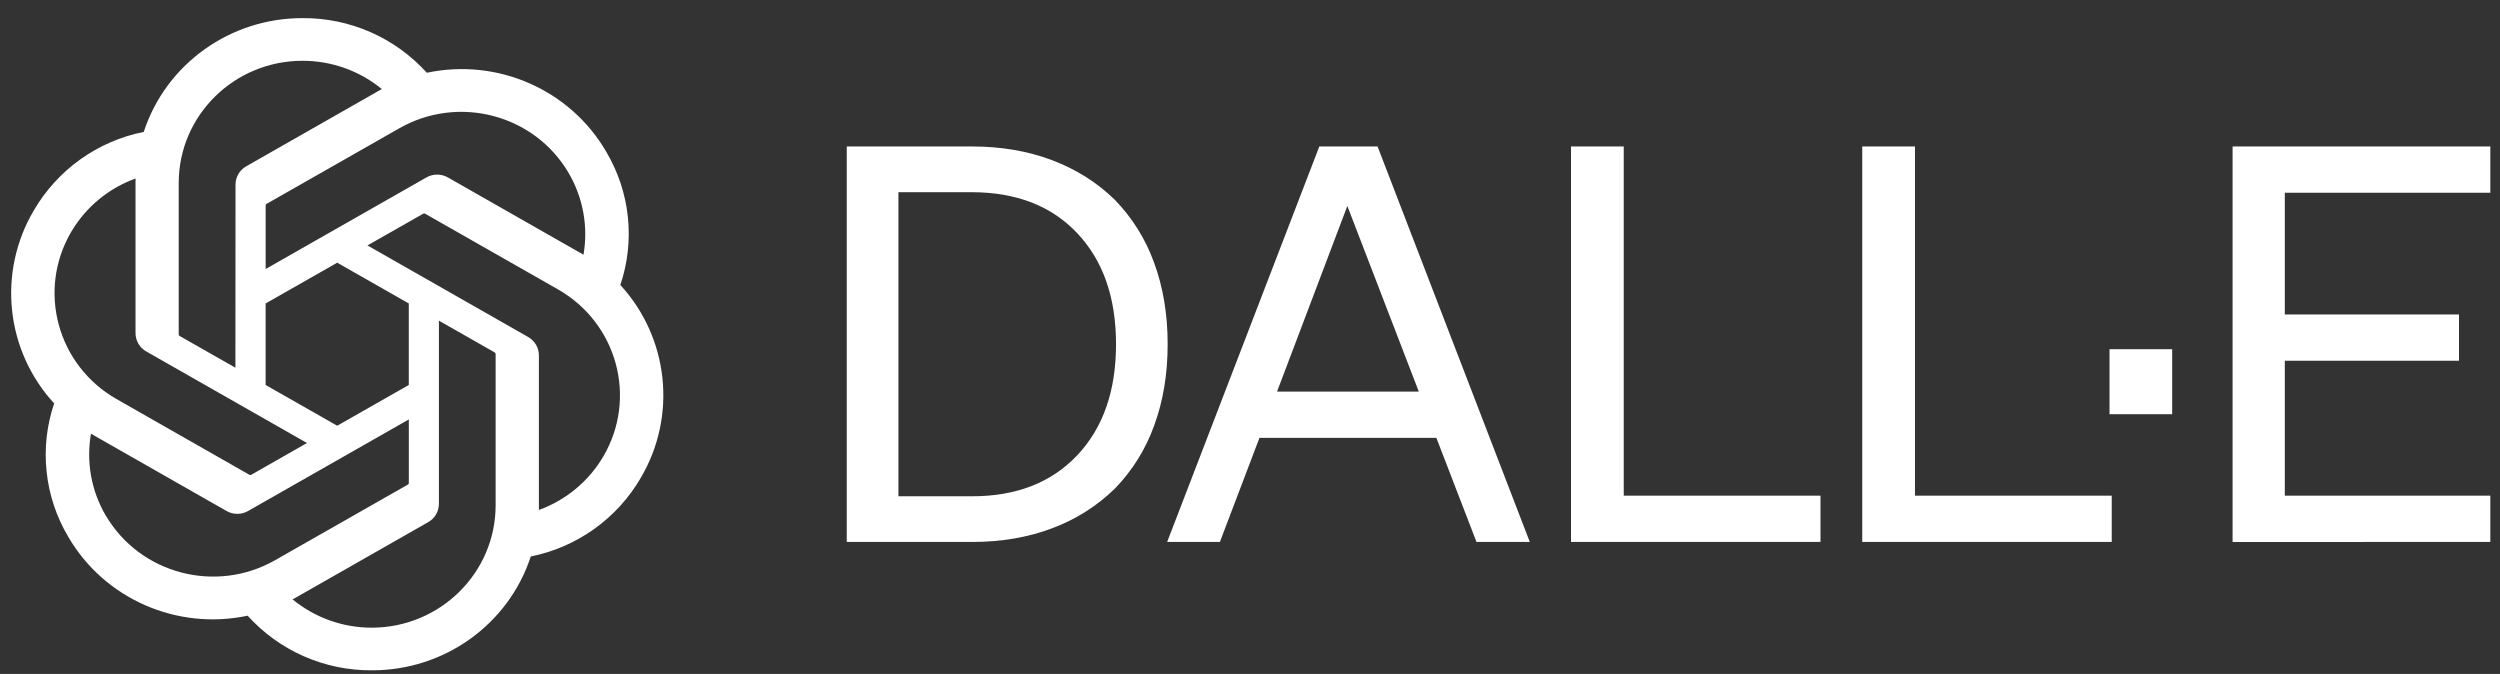
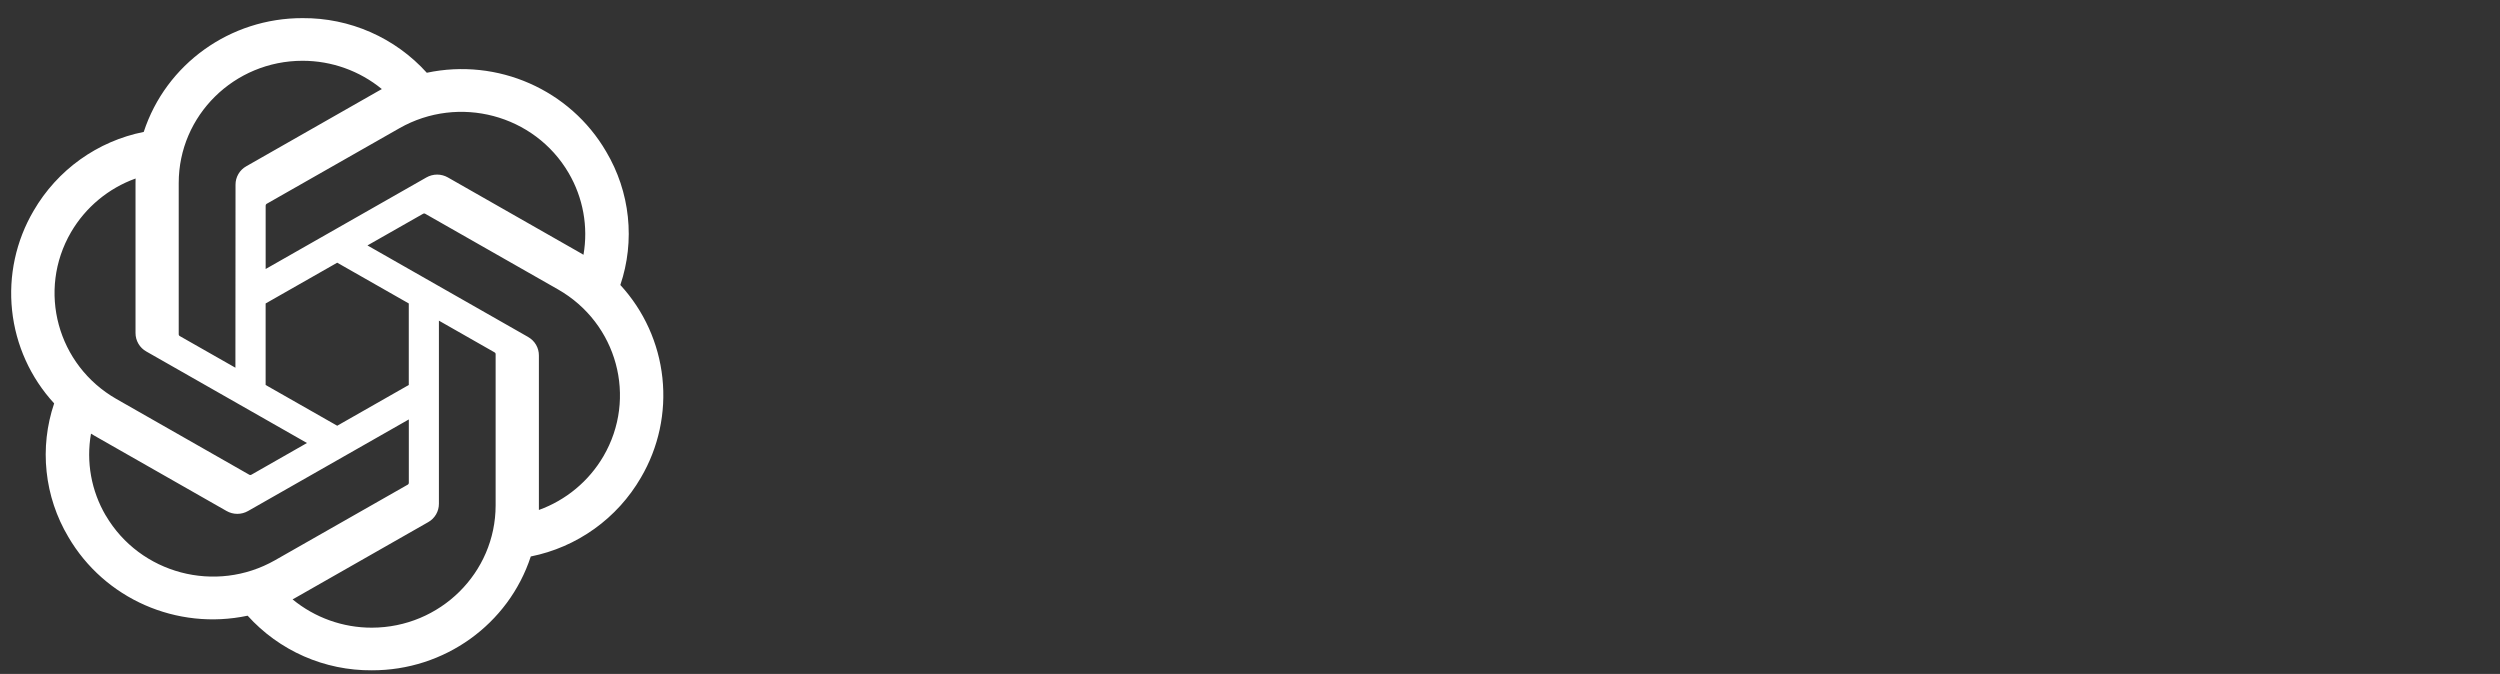
<svg xmlns="http://www.w3.org/2000/svg" width="115" height="31" viewBox="0 0 115 31" fill="none">
  <rect x="0" y="0" width="115" height="31" fill="#333333" stroke="none" />
  <path fill-rule="evenodd" clip-rule="evenodd" d="M28.535 13.112C28.876 12.103 28.994 11.031 28.881 9.972C28.769 8.913 28.428 7.89 27.884 6.975C26.224 4.125 22.89 2.657 19.633 3.347C18.912 2.549 18.03 1.912 17.045 1.479C16.06 1.046 14.994 0.826 13.918 0.834C10.589 0.827 7.636 2.942 6.612 6.068C5.559 6.278 4.563 6.711 3.69 7.335C2.817 7.96 2.087 8.764 1.548 9.692C0.734 11.075 0.386 12.684 0.556 14.28C0.725 15.876 1.404 17.375 2.491 18.556C2.15 19.565 2.031 20.637 2.144 21.697C2.256 22.756 2.596 23.779 3.141 24.695C4.801 27.545 8.135 29.011 11.391 28.322C12.112 29.12 12.994 29.757 13.979 30.19C14.964 30.623 16.029 30.842 17.105 30.834C20.437 30.842 23.392 28.726 24.416 25.598C25.469 25.387 26.466 24.954 27.339 24.329C28.213 23.704 28.943 22.9 29.482 21.97C30.295 20.587 30.642 18.98 30.471 17.385C30.301 15.79 29.623 14.291 28.537 13.111L28.535 13.112ZM17.107 28.873C15.776 28.876 14.487 28.416 13.459 27.572C13.505 27.547 13.585 27.504 13.639 27.471L19.693 24.021C19.845 23.937 19.97 23.814 20.058 23.664C20.145 23.515 20.191 23.345 20.19 23.172V14.75L22.749 16.208C22.777 16.221 22.794 16.247 22.799 16.276V23.251C22.794 26.352 20.248 28.866 17.107 28.873ZM4.865 23.716C4.198 22.581 3.957 21.245 4.186 19.948C4.229 19.975 4.308 20.023 4.364 20.054L10.419 23.504C10.726 23.682 11.106 23.682 11.415 23.504L18.806 19.294V22.209C18.806 22.224 18.803 22.239 18.797 22.252C18.79 22.266 18.781 22.278 18.769 22.287L12.649 25.772C9.923 27.321 6.441 26.399 4.866 23.713L4.865 23.716ZM3.271 10.674C3.941 9.531 4.99 8.66 6.237 8.211L6.234 8.417V15.317C6.233 15.49 6.279 15.661 6.366 15.81C6.453 15.96 6.579 16.084 6.73 16.168L14.121 20.378L11.563 21.837C11.55 21.845 11.536 21.85 11.521 21.851C11.506 21.852 11.491 21.849 11.477 21.843L5.356 18.354C2.635 16.799 1.702 13.366 3.269 10.677L3.271 10.674ZM24.294 15.501L16.903 11.29L19.462 9.834C19.474 9.826 19.488 9.821 19.503 9.819C19.518 9.818 19.534 9.82 19.547 9.826L25.669 13.313C28.394 14.867 29.328 18.306 27.754 20.994C27.084 22.136 26.035 23.008 24.789 23.458V16.352C24.79 16.179 24.745 16.009 24.658 15.86C24.571 15.71 24.445 15.587 24.294 15.503V15.501ZM26.84 11.72C26.781 11.684 26.721 11.648 26.66 11.614L20.606 8.164C20.454 8.077 20.283 8.031 20.109 8.031C19.934 8.031 19.763 8.077 19.612 8.164L12.22 12.374V9.459C12.22 9.444 12.223 9.429 12.229 9.416C12.236 9.402 12.245 9.39 12.257 9.381L18.376 5.897C21.103 4.347 24.588 5.27 26.159 7.96C26.823 9.096 27.065 10.427 26.84 11.72ZM10.829 16.915L8.27 15.459C8.257 15.452 8.245 15.443 8.236 15.431C8.228 15.418 8.223 15.404 8.221 15.389V8.415C8.222 5.31 10.775 2.794 13.922 2.796C15.253 2.796 16.541 3.257 17.565 4.097C17.518 4.122 17.439 4.166 17.386 4.197L11.331 7.647C11.18 7.731 11.054 7.854 10.966 8.004C10.879 8.153 10.833 8.323 10.834 8.496L10.829 16.914V16.915ZM12.22 13.959L15.512 12.084L18.804 13.959V17.709L15.512 19.584L12.219 17.709V13.959H12.22Z" fill="white" />
-   <path fill-rule="evenodd" clip-rule="evenodd" d="M44.714 6.738C46.062 6.738 47.292 6.949 48.405 7.372C49.517 7.794 50.477 8.402 51.287 9.196C52.089 10.024 52.705 11.012 53.093 12.097C53.506 13.22 53.712 14.466 53.712 15.835C53.712 17.204 53.506 18.449 53.093 19.572C52.705 20.657 52.089 21.646 51.287 22.473C50.464 23.276 49.482 23.898 48.405 24.298C47.292 24.72 46.062 24.93 44.714 24.93H38.951V6.738H44.714ZM63.368 6.738L70.371 24.93H67.919L66.073 20.142H57.935L56.115 24.93H53.689L60.689 6.738H63.368ZM44.689 8.841H41.327V22.829H44.714C46.753 22.829 48.367 22.199 49.555 20.941C50.743 19.681 51.337 17.98 51.337 15.835C51.337 13.689 50.743 11.987 49.555 10.729C48.367 9.47 46.745 8.841 44.69 8.841H44.689ZM61.978 9.475L58.744 18.014H65.265L61.978 9.475ZM83.742 24.93H72.266V6.738H74.692V22.802H83.742V24.93ZM88.089 6.738V22.802H97.139V24.93H85.663V6.738H88.089ZM99.92 16.063V19.053H97.038V16.063H99.92ZM102.699 24.931V6.738H114.555V8.866H105.101V14.466H113.114V16.594H105.101V22.802H114.555V24.93L102.699 24.931Z" fill="white" />
</svg>